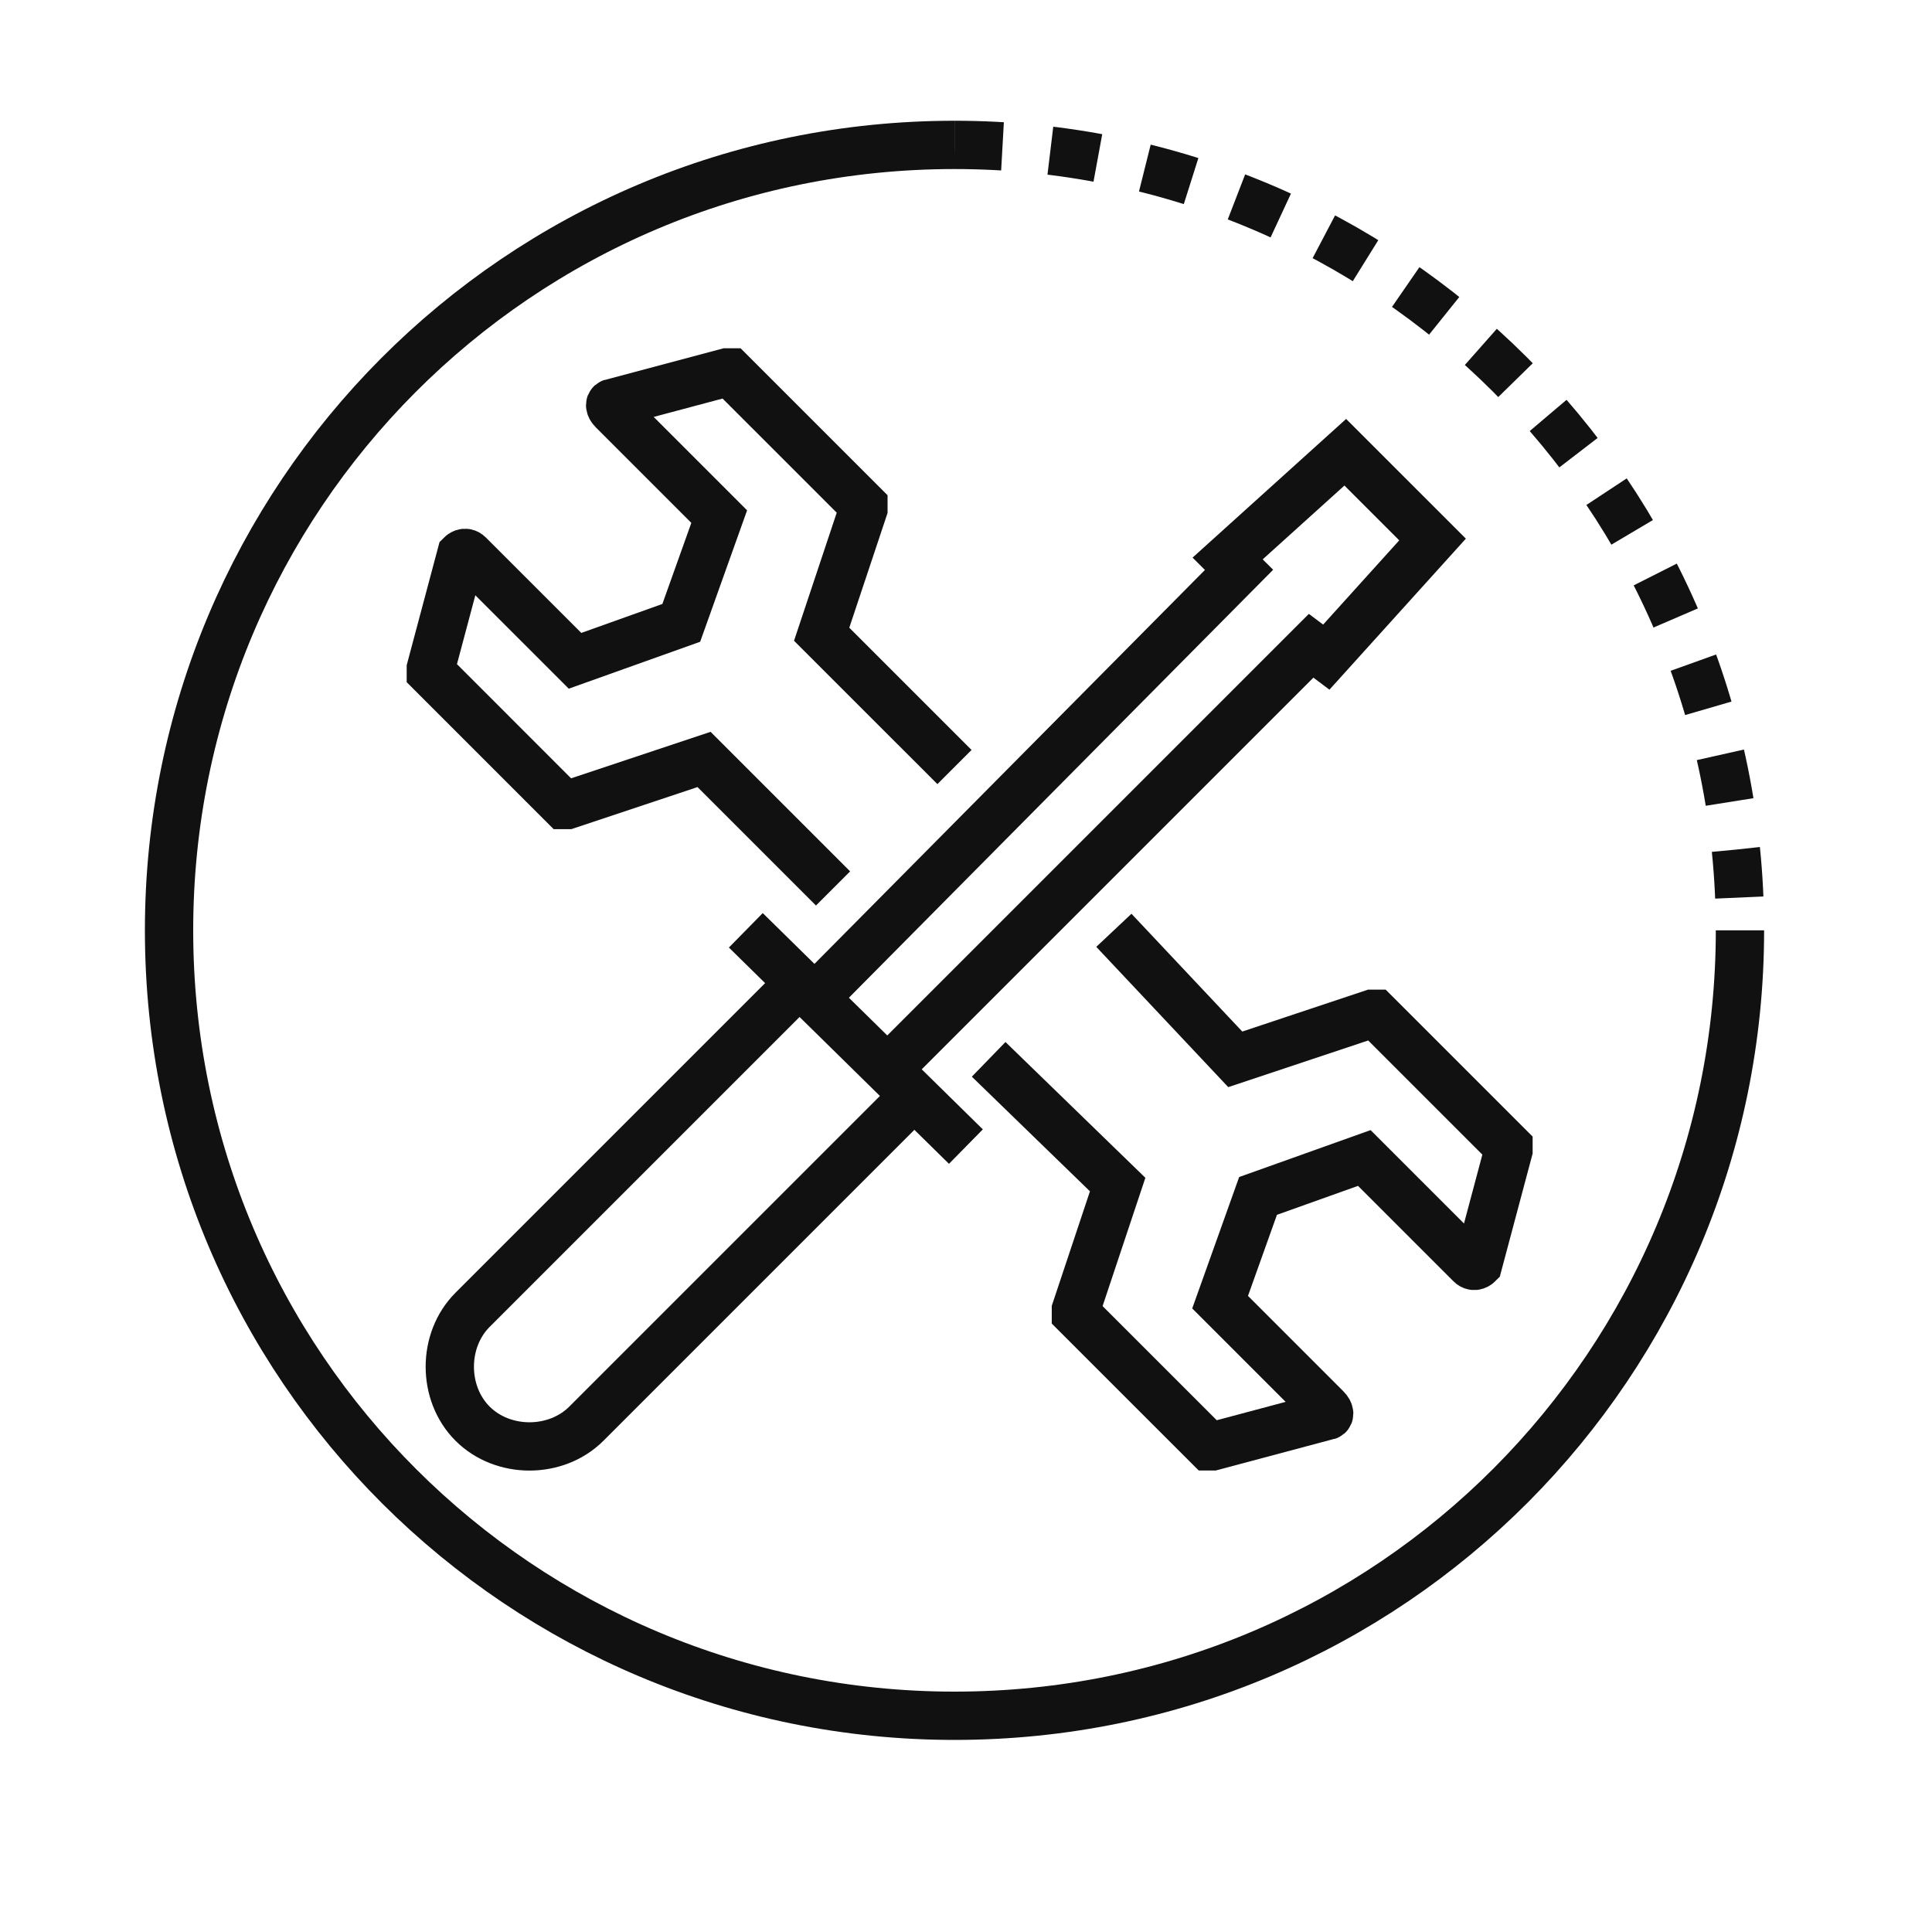
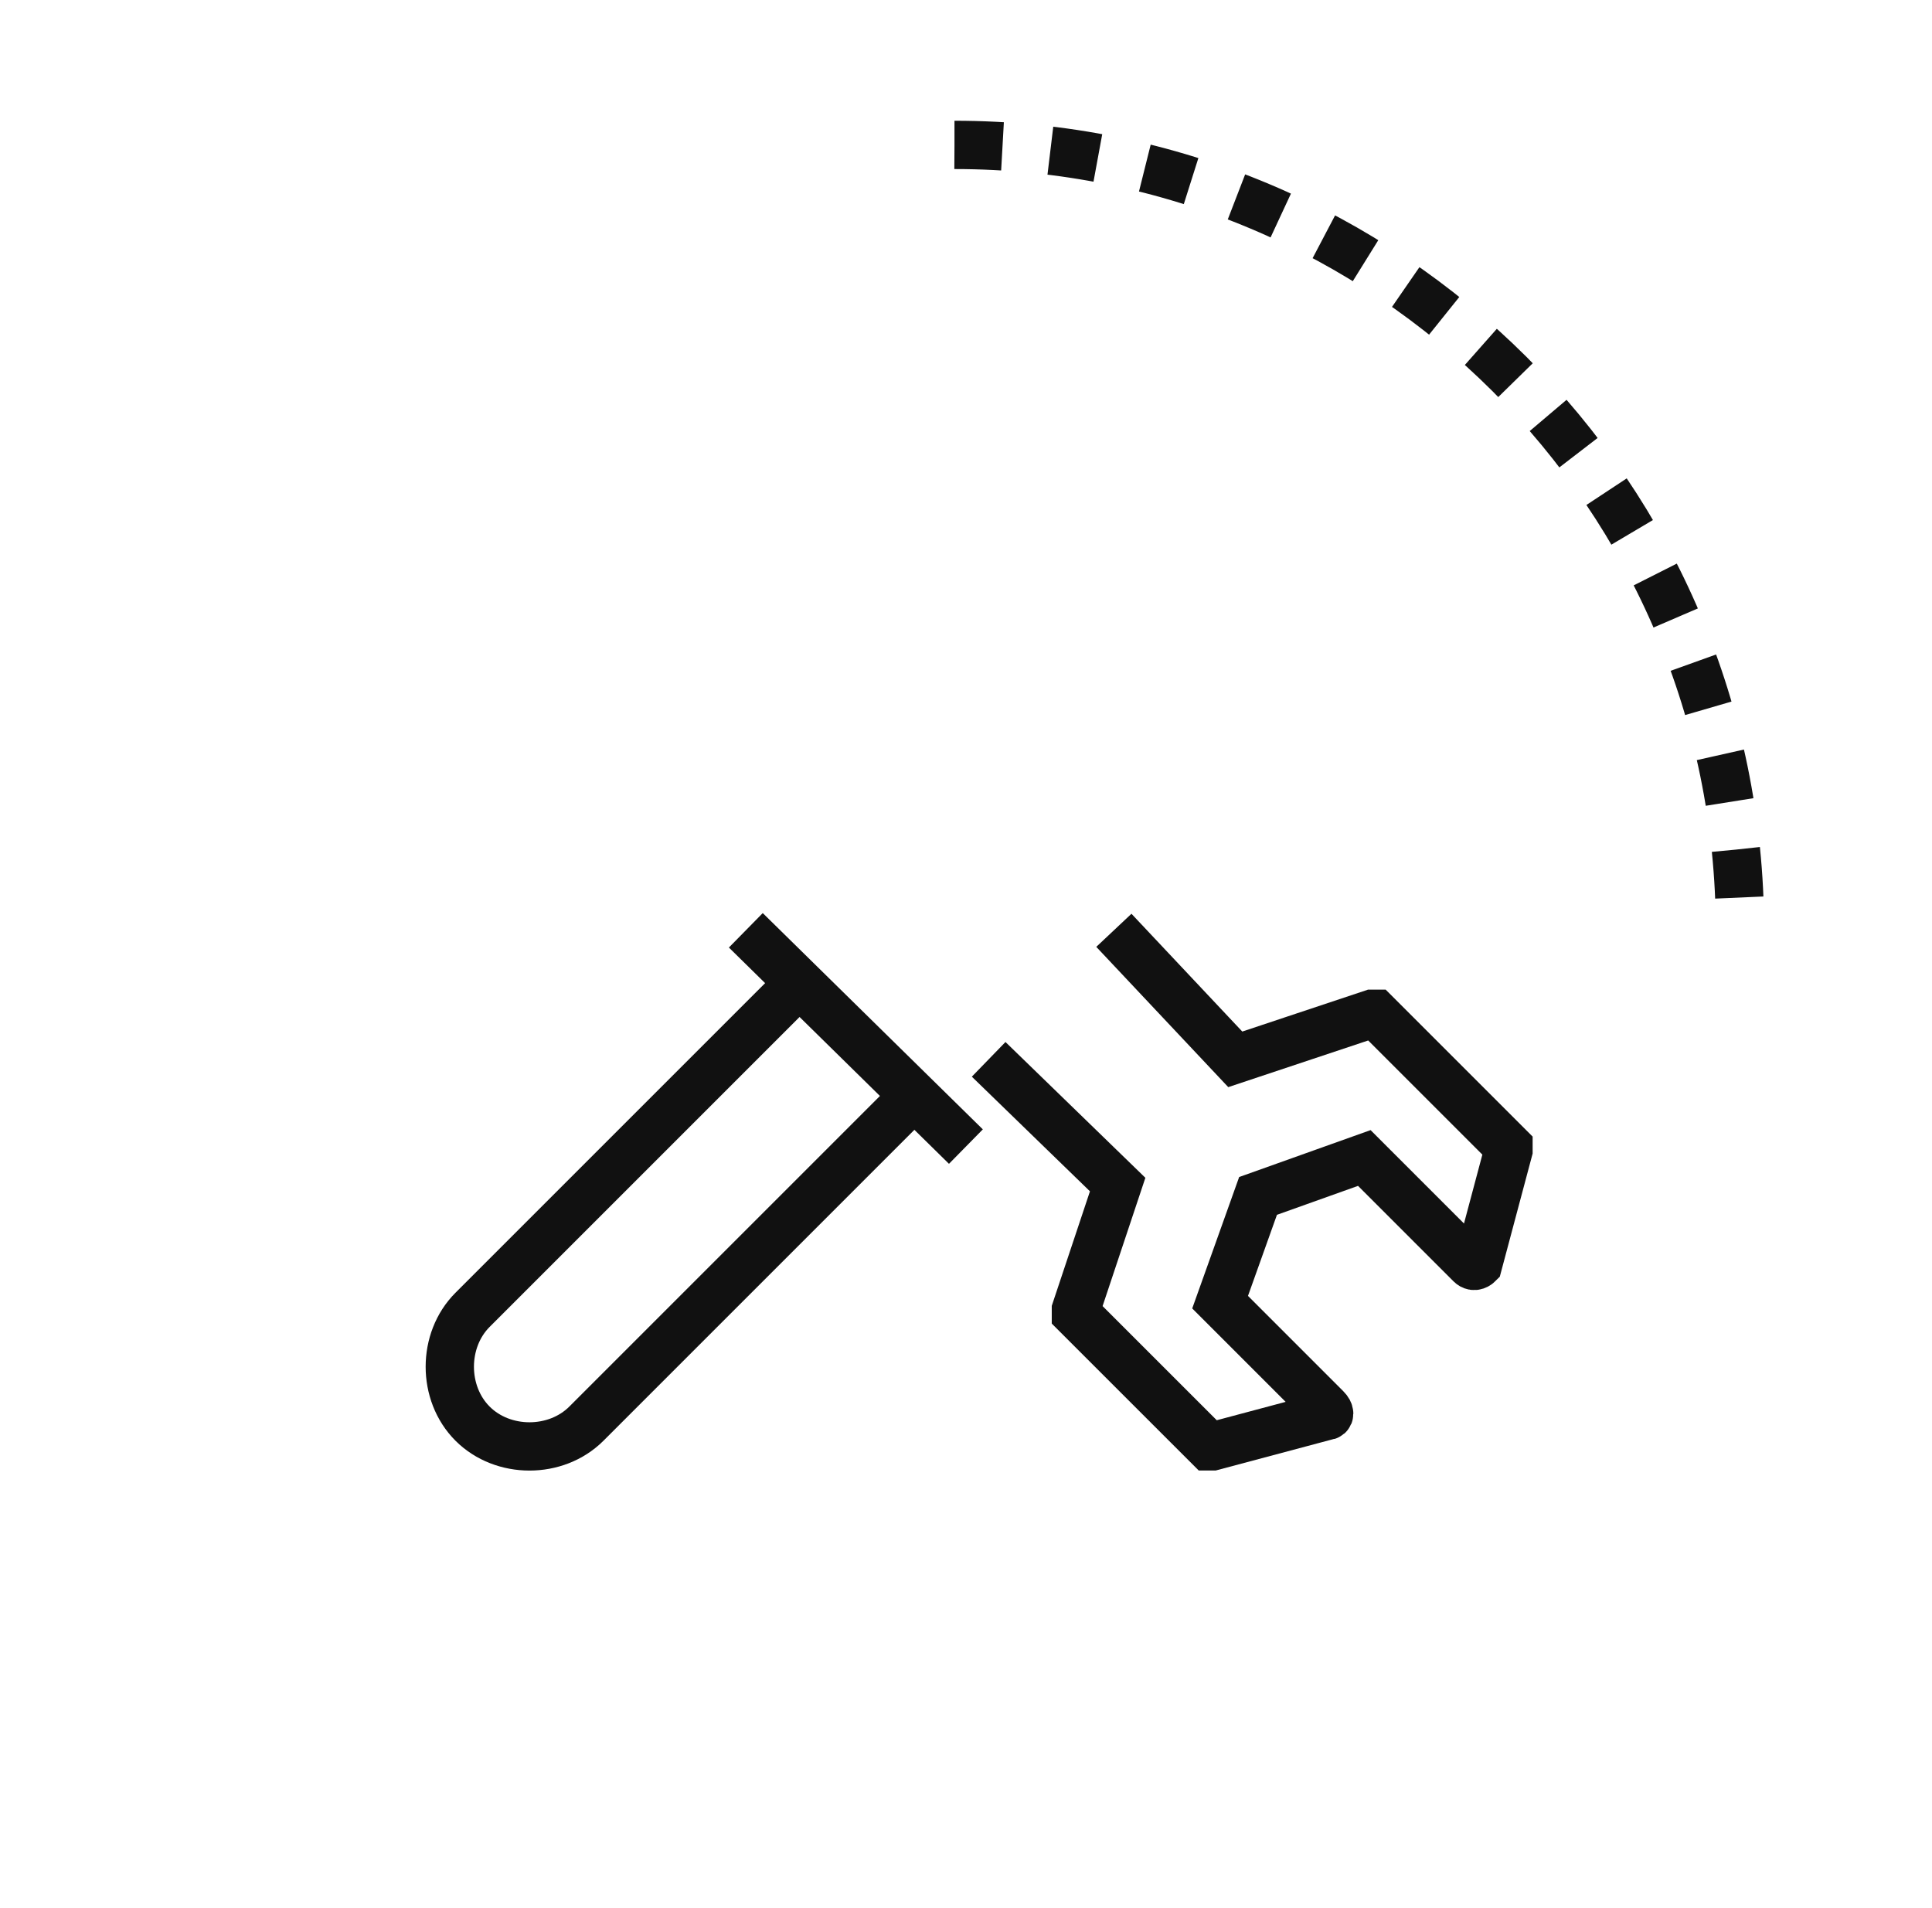
<svg xmlns="http://www.w3.org/2000/svg" width="80" height="79" viewBox="0 0 80 79" fill="none">
-   <path d="M39.523 31.762L34.023 26.263L35.752 21.078V20.921L30.253 15.422C30.253 15.422 30.253 15.422 30.095 15.422L25.382 16.679C25.225 16.679 25.225 16.836 25.382 16.993L29.781 21.392L28.21 25.792L23.811 27.363L19.411 22.964C19.254 22.807 19.097 22.964 19.097 22.964L17.84 27.677C17.84 27.677 17.84 27.677 17.84 27.834L23.339 33.334H23.496L29.153 31.448L34.495 36.79" stroke="#111111" stroke-width="2" stroke-miterlimit="10" />
  <path d="M40.938 43.866L46.28 49.051L44.551 54.236V54.393L50.051 59.892C50.051 59.892 50.051 59.892 50.208 59.892L54.921 58.635C55.078 58.635 55.078 58.478 54.921 58.321L50.522 53.921L52.093 49.522L56.493 47.951L60.892 52.35C61.049 52.507 61.206 52.35 61.206 52.35L62.463 47.636C62.463 47.636 62.463 47.636 62.463 47.479L56.964 41.98H56.807L51.15 43.866L46.123 38.523" stroke="#111111" stroke-width="2" stroke-miterlimit="10" />
  <path d="M39.996 47.479L30.883 38.523" stroke="#111111" stroke-width="2" stroke-miterlimit="10" />
-   <path d="M33.551 41.509L51.306 23.597L50.834 23.126L55.705 18.727L59.319 22.34L54.919 27.211L54.291 26.74L36.536 44.495" stroke="#111111" stroke-width="2" stroke-miterlimit="10" />
  <path d="M37.637 45.596L24.281 58.952C23.024 60.209 20.825 60.209 19.568 58.952C18.311 57.695 18.311 55.495 19.568 54.238L32.923 40.883" stroke="#111111" stroke-width="2" stroke-miterlimit="10" />
-   <path d="M72.048 38.524C72.048 56.436 57.593 71.048 39.524 71.048C21.612 71.048 7 56.593 7 38.524C7 20.612 21.455 6 39.524 6" stroke="#111111" stroke-width="2" stroke-miterlimit="10" />
  <path d="M39.523 6C57.435 6 72.048 20.455 72.048 38.524" stroke="#111111" stroke-width="2" stroke-miterlimit="10" stroke-dasharray="1.99 1.99" />
</svg>